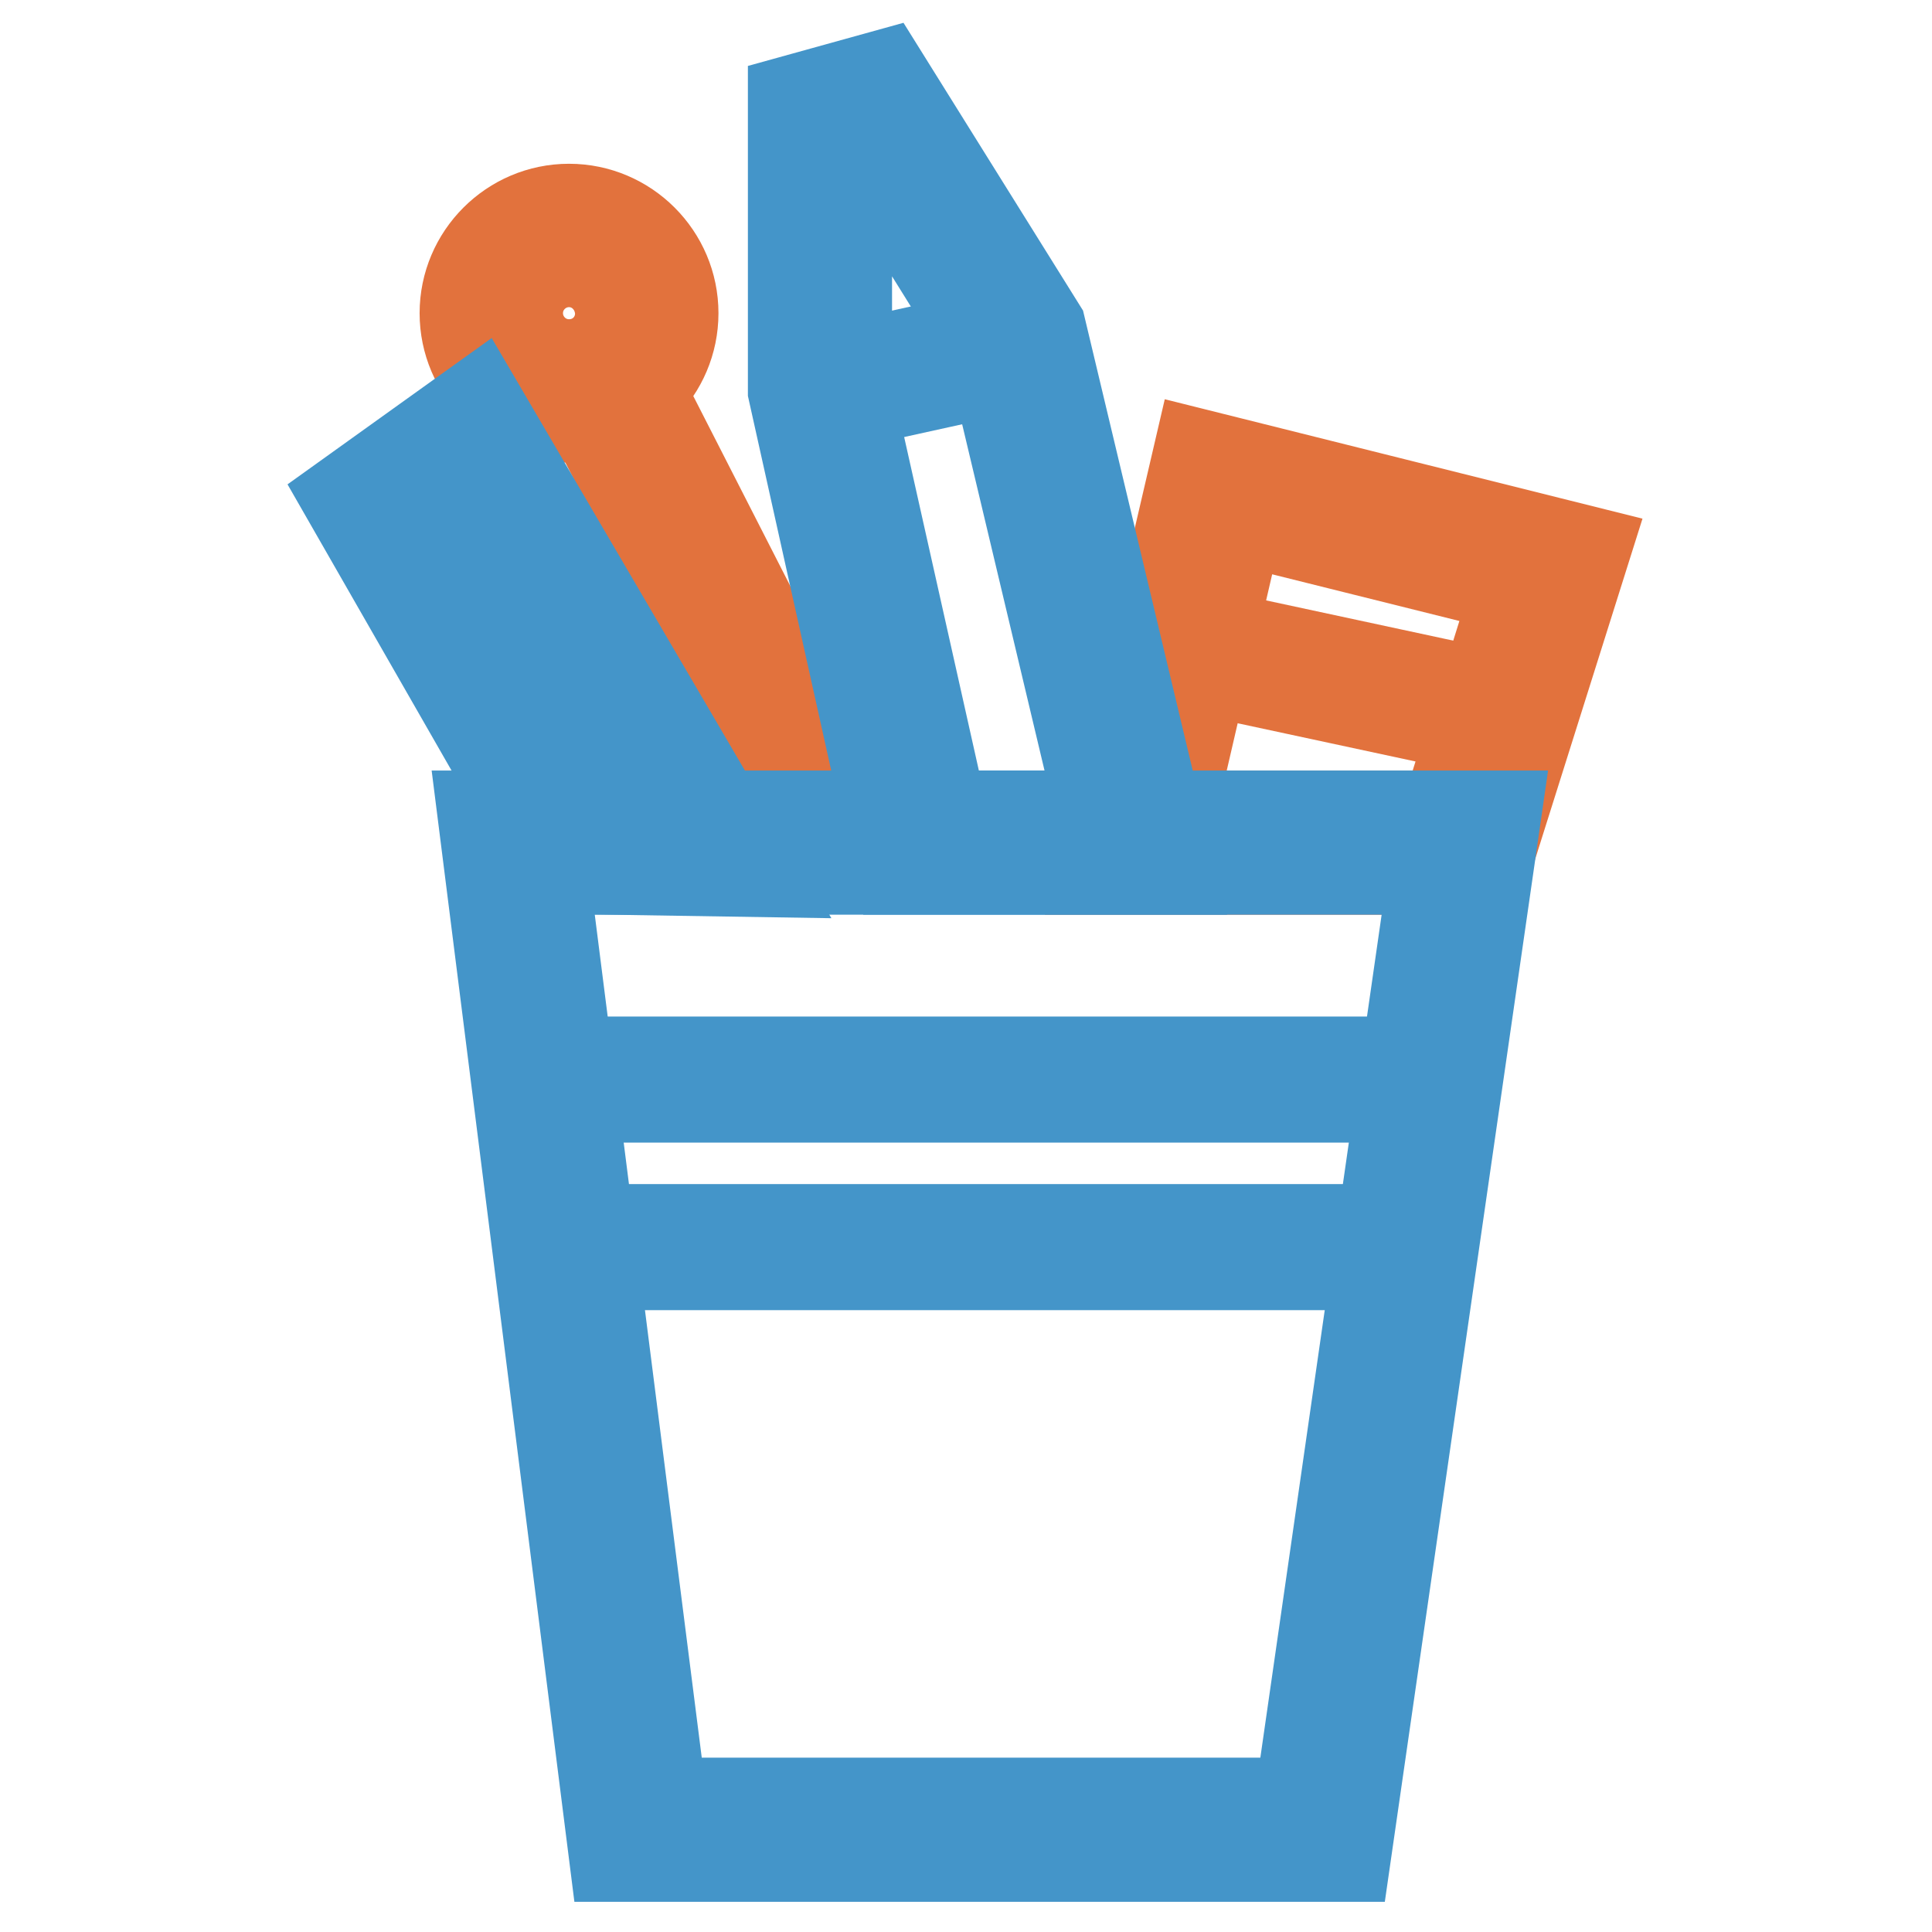
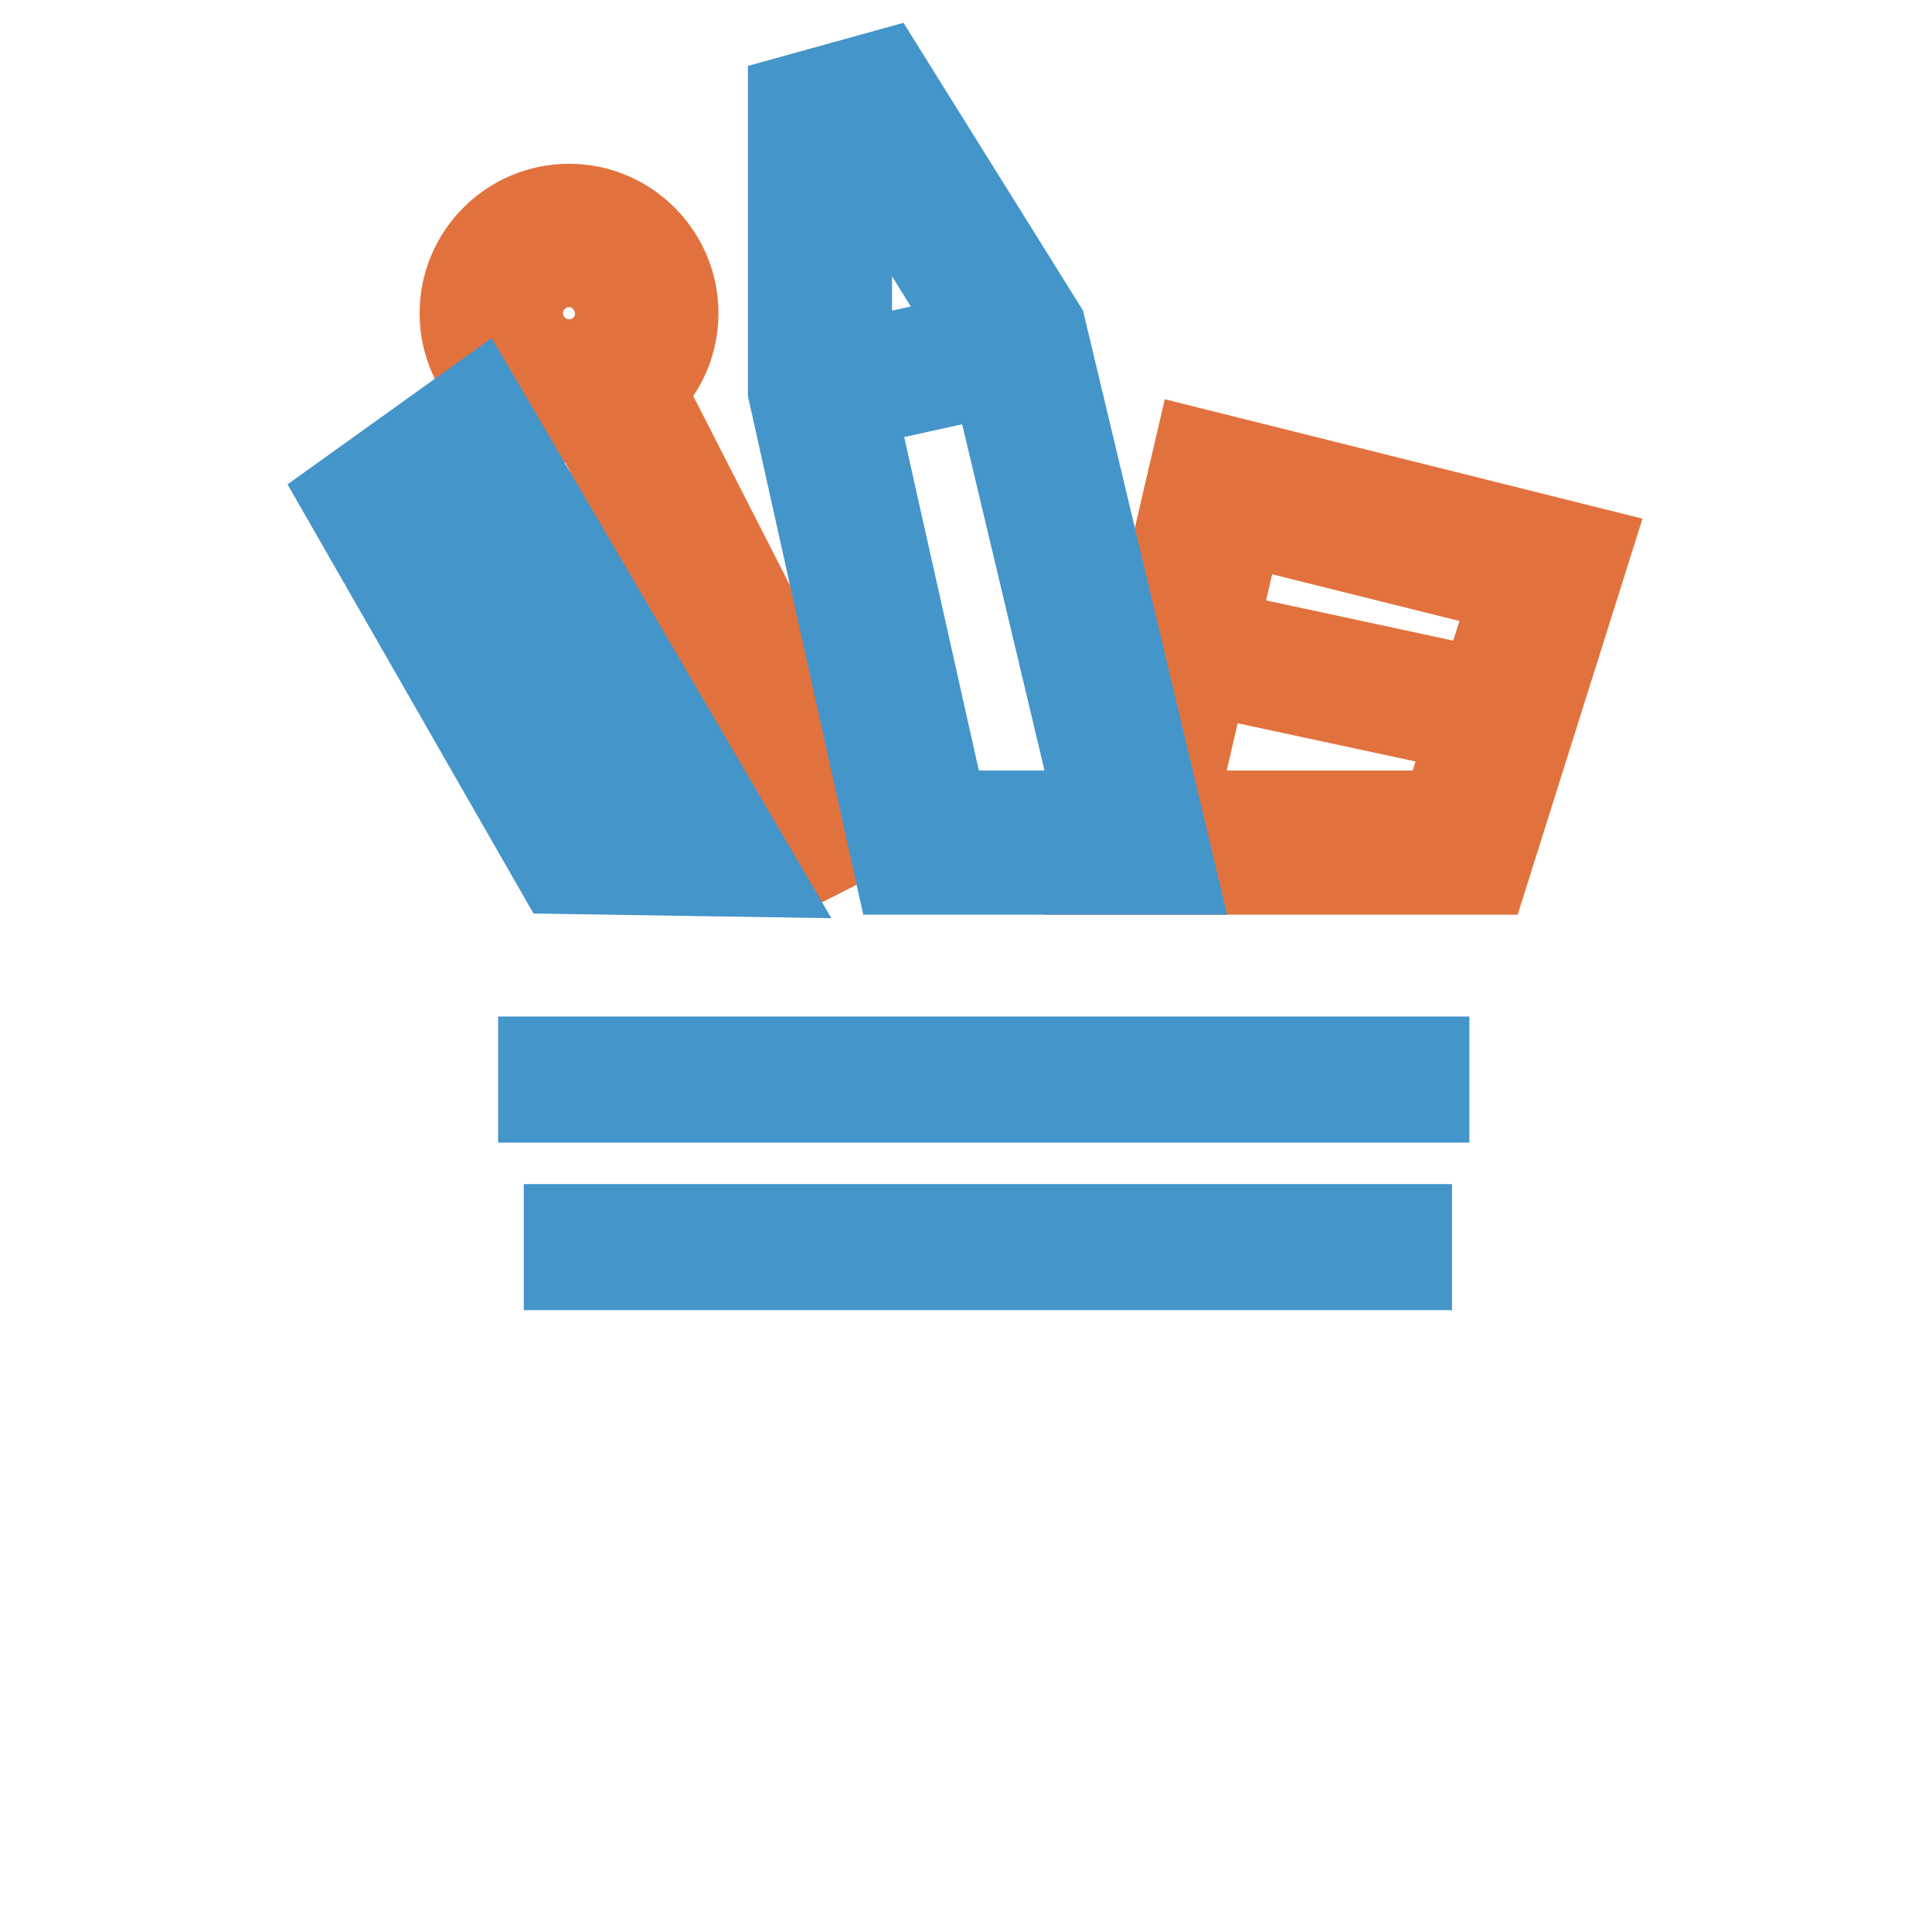
<svg xmlns="http://www.w3.org/2000/svg" version="1.1" x="0px" y="0px" viewBox="0 0 256 256" enable-background="new 0 0 256 256" xml:space="preserve">
  <g>
-     <path stroke-width="12" fill-opacity="0" stroke="#e2723d" d="M83.3,48.9l31.2,61.1l-6.3,3.2L77,52.2L83.3,48.9z" />
+     <path stroke-width="12" fill-opacity="0" stroke="#e2723d" d="M83.3,48.9l31.2,61.1l-6.3,3.2L77,52.2z" />
    <path stroke-width="12" fill-opacity="0" stroke="#e2723d" d="M75.4,55.3c-7.6,0-13.8-6.2-13.8-13.8c0-7.6,6.2-13.8,13.8-13.8c7.6,0,13.8,6.2,13.8,13.8 C89.2,49.1,83,55.3,75.4,55.3z M75.4,34.7c-3.7,0-6.8,3-6.8,6.8c0,3.7,3,6.8,6.8,6.8s6.8-3,6.8-6.8C82.1,37.7,79.1,34.7,75.4,34.7z  M196.7,115.2h-50.7l12.8-55L210,73L196.7,115.2L196.7,115.2z M155,108.1h36.6L201,78l-36.9-9.2L155,108.1L155,108.1z" />
    <path stroke-width="12" fill-opacity="0" stroke="#e2723d" d="M157.1,83.4l42.8,9.2l-1,4.6L156.1,88L157.1,83.4z" />
-     <path stroke-width="12" fill-opacity="0" stroke="#4495c9" d="M178.3,246H81.4L64,108.1h134.2L178.3,246z M87.7,238.9h84.5l17.8-123.7H72L87.7,238.9z" />
    <path stroke-width="12" fill-opacity="0" stroke="#4495c9" d="M155,115.2h-35.8l-14.1-63.4V13.3L117,10l20.9,33.5L155,115.2z M124.9,108.1h21.1l-14.7-61.8l-17.5-28.1 l-1.6,0.5v32.7L124.9,108.1z" />
    <path stroke-width="12" fill-opacity="0" stroke="#4495c9" d="M134.1,43.8l1,4.6l-25.9,5.7l-1-4.6L134.1,43.8z M72,140.7h116.7v4.7H72V140.7z M75.4,162.9h111v4.7h-111 V162.9z M99.6,115.5l-25.4-0.4L46,65.9l17.3-12.4L99.6,115.5z M78.3,108.1l8.8,0.1L61.1,63.8l-5.8,4.1L78.3,108.1z" />
  </g>
</svg>